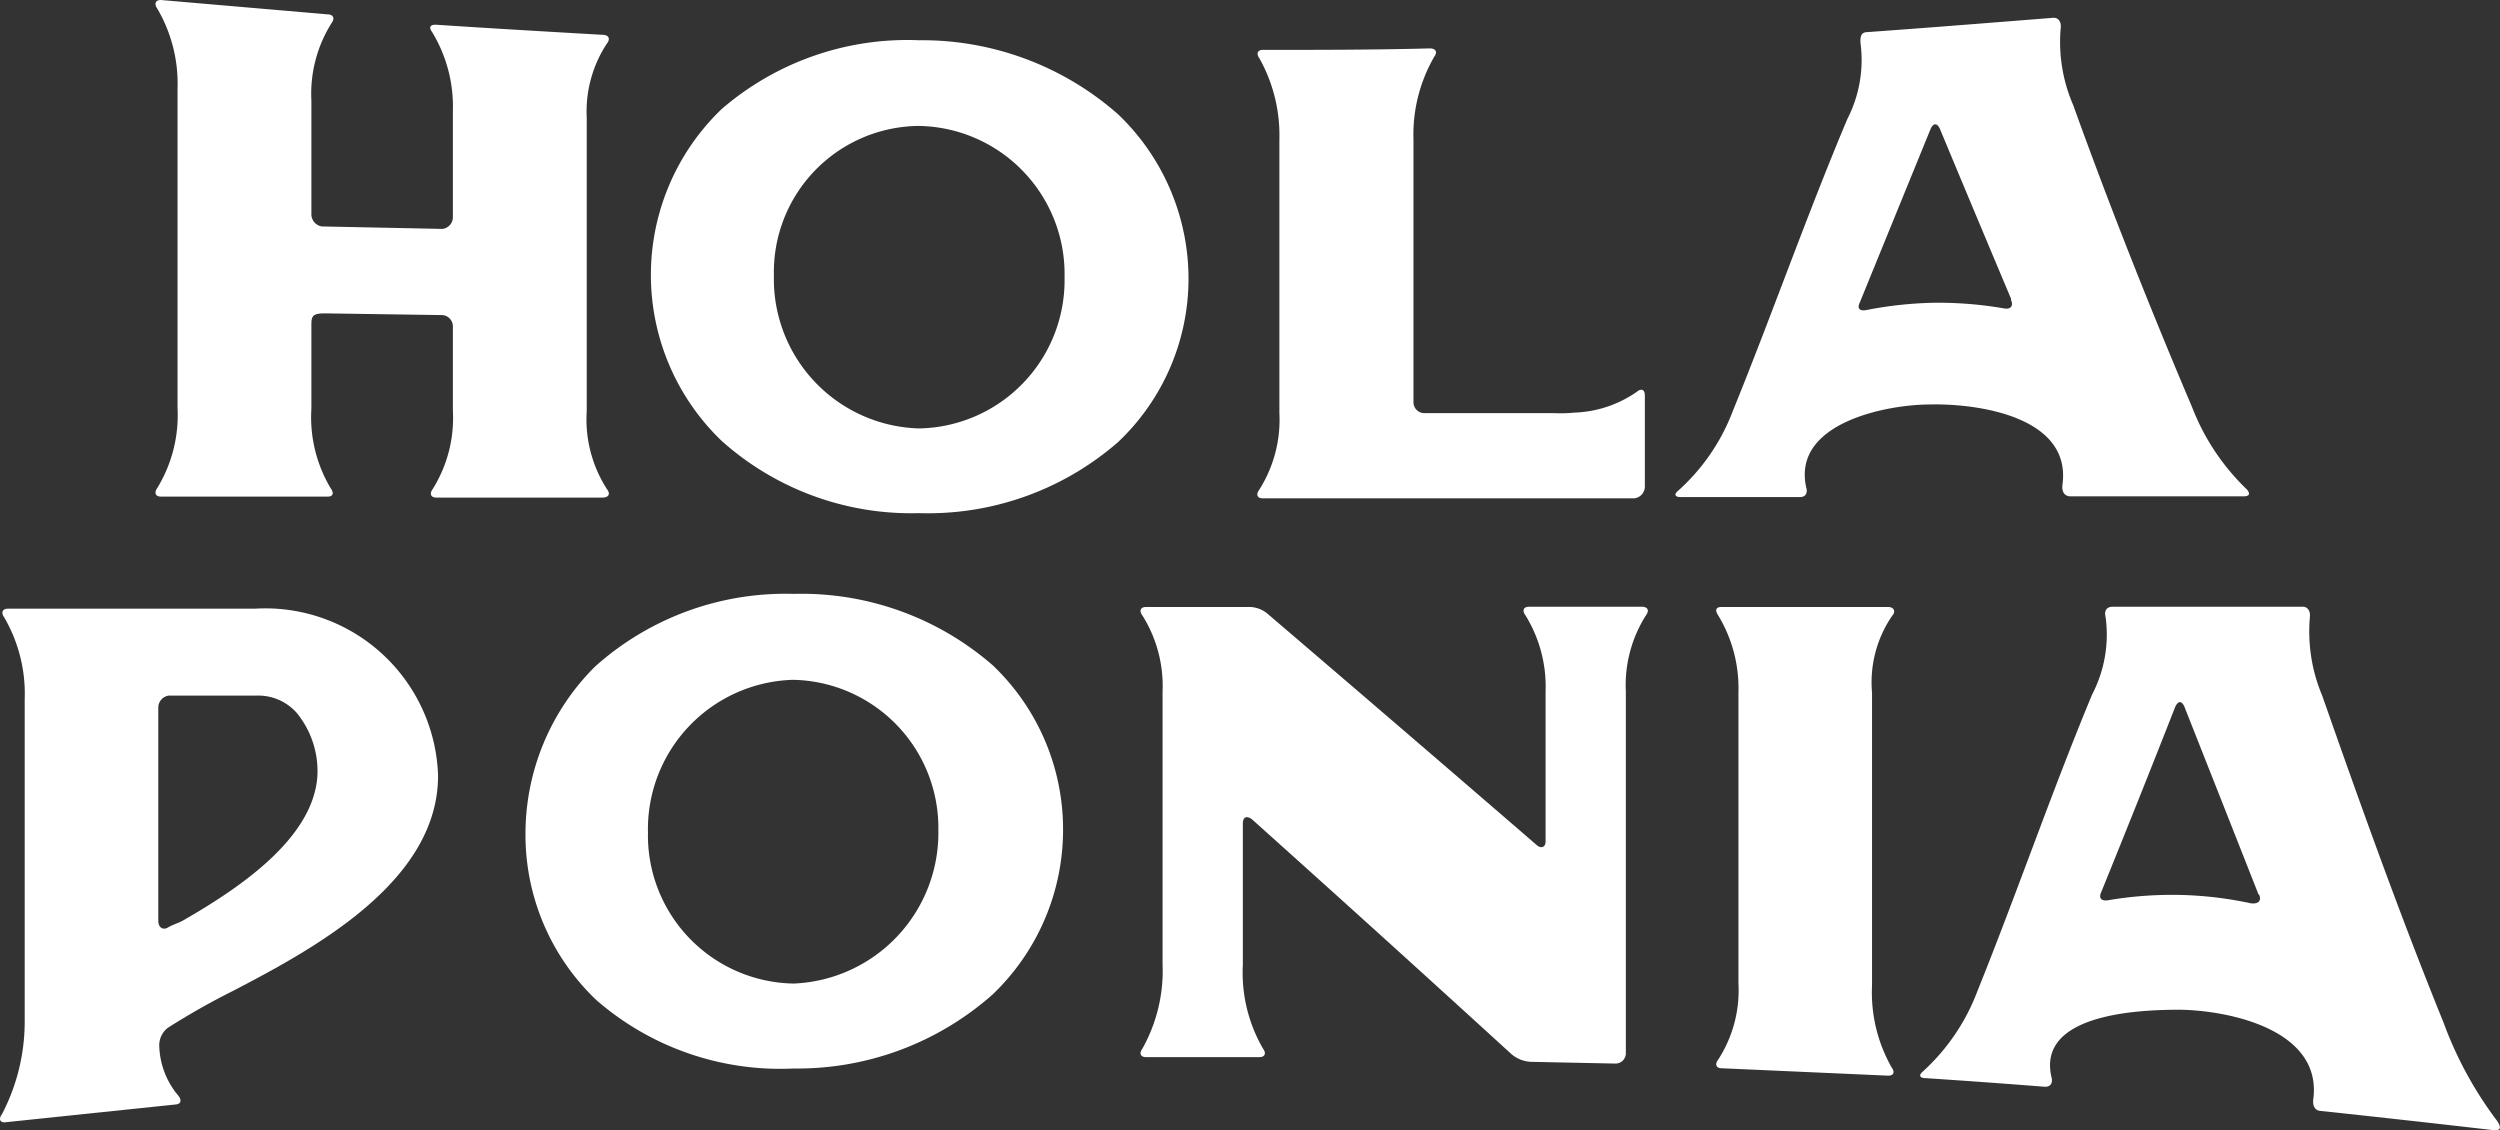
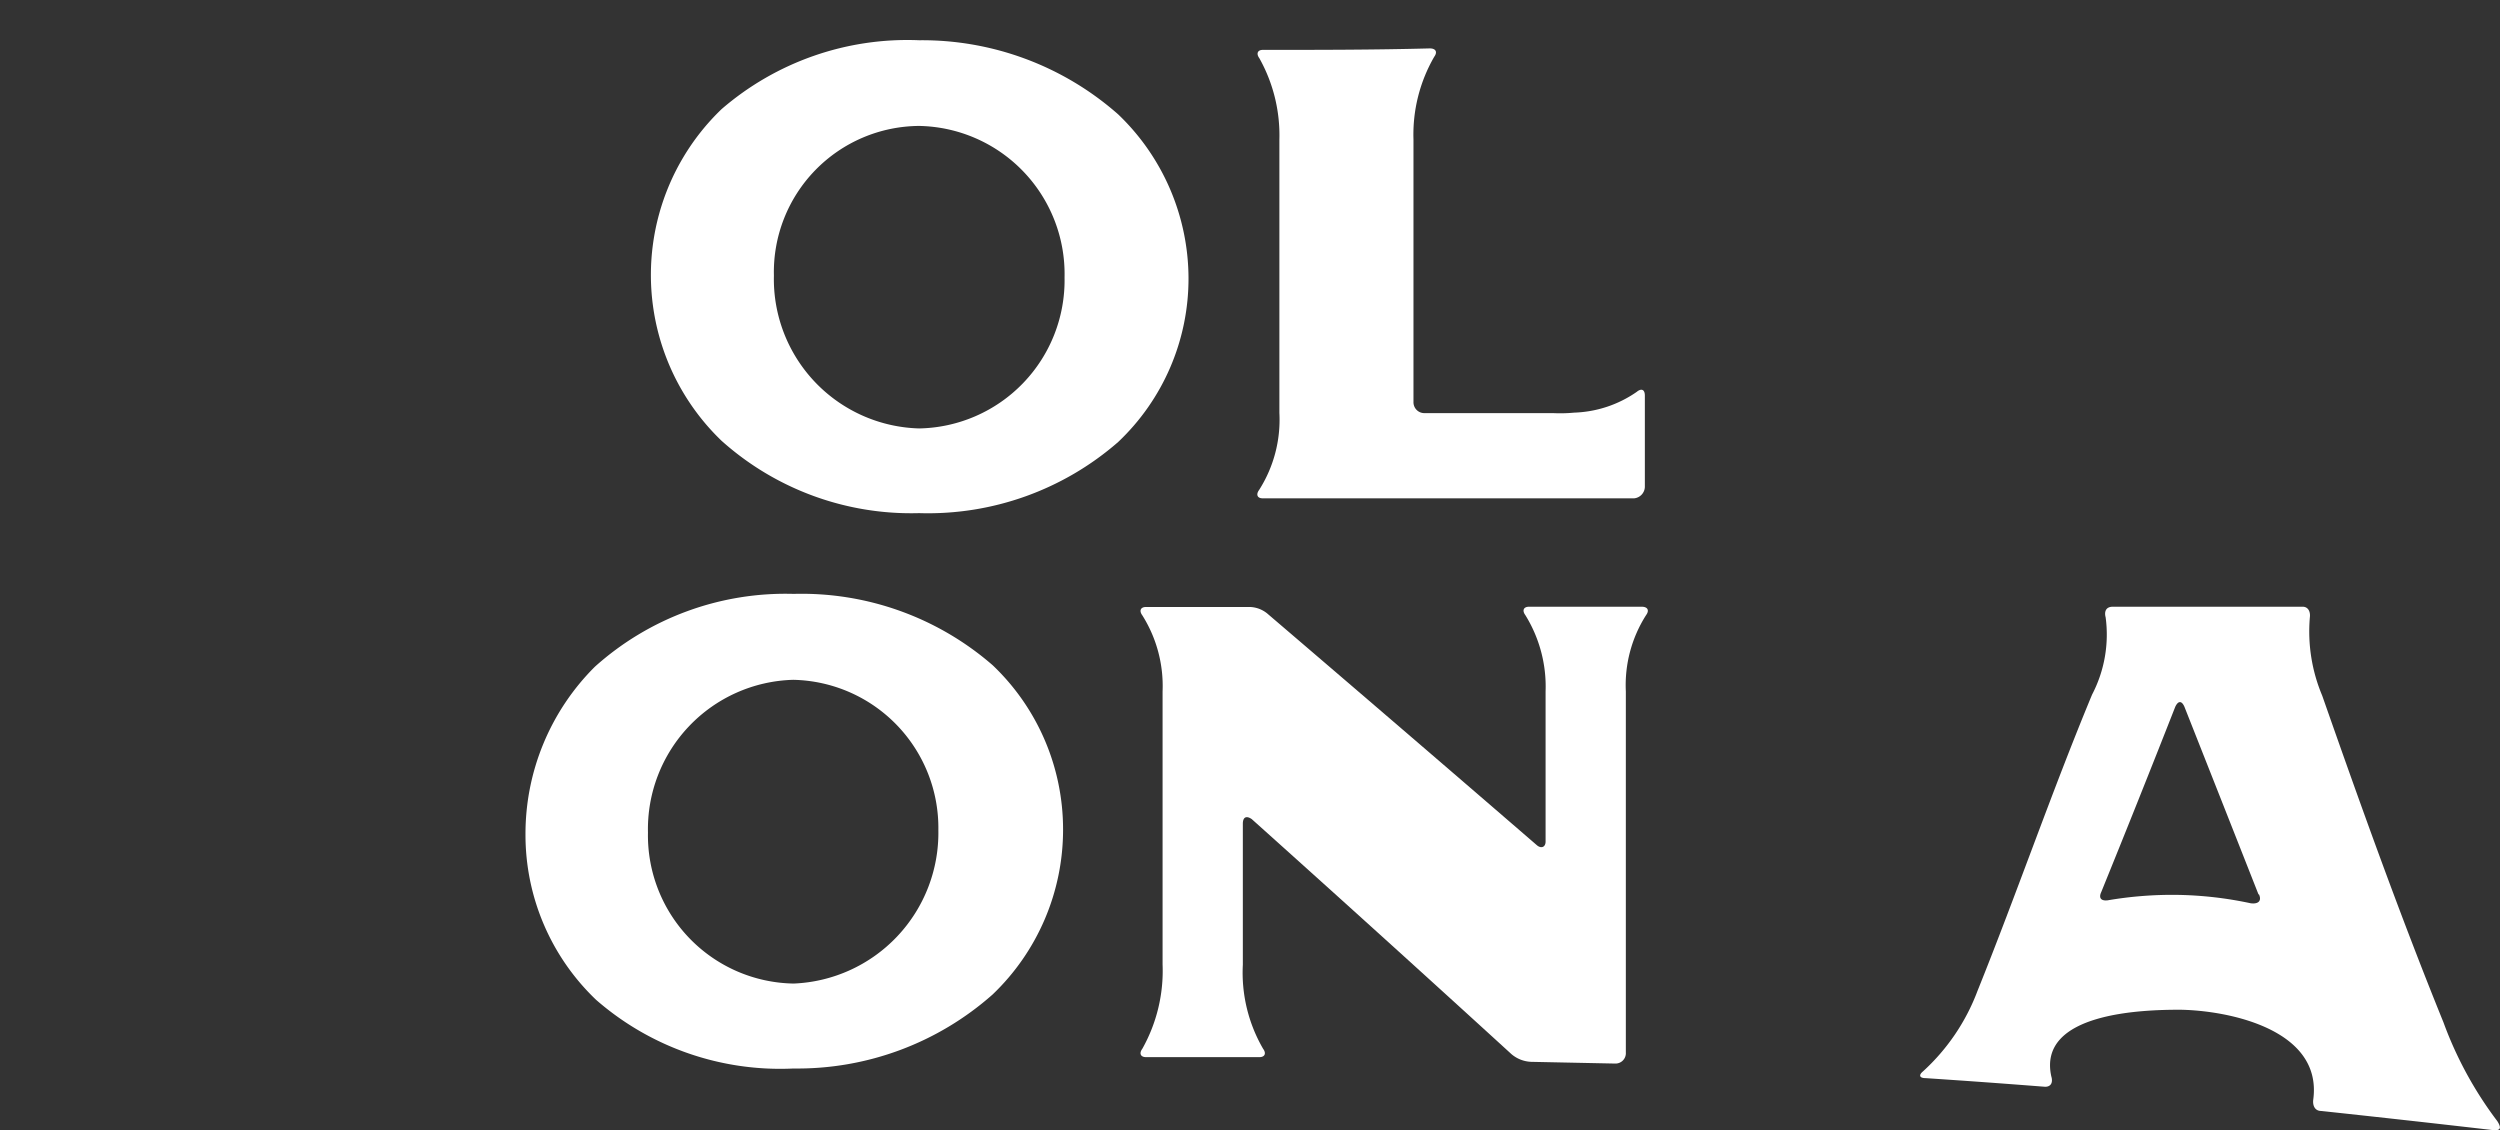
<svg xmlns="http://www.w3.org/2000/svg" viewBox="0 0 101.24 45.77">
  <rect x="0" y="0" width="101.24" height="45.77" fill="#333333" stroke="none" />
  <defs>
    <style>.cls-1{fill:#fff;}</style>
  </defs>
  <g id="Capa_2" data-name="Capa 2">
    <g id="Capa_1-2" data-name="Capa 1">
-       <path class="cls-1" d="M17.64,1c2.25.15,4.51.28,6.76.41.25,0,.33.16.18.35a5,5,0,0,0-.82,3V16.64a5.23,5.23,0,0,0,.82,3.17c.15.19.07.34-.18.34l-6.73,0c-.22,0-.29-.15-.15-.34a5.44,5.44,0,0,0,.82-3.19V13.23a.46.46,0,0,0-.42-.47l-4.76-.07c-.52,0-.55.12-.55.49v3.37a5.61,5.61,0,0,0,.78,3.22c.14.19.11.35-.14.34-2.25,0-4.49,0-6.74,0-.21,0-.28-.15-.14-.35a5.66,5.66,0,0,0,.82-3.24V3.58A6,6,0,0,0,6.37.35C6.23.15,6.3,0,6.51,0l6.74.58c.25,0,.32.16.18.35a5.38,5.38,0,0,0-.82,3.15V8.66a.5.5,0,0,0,.42.51l4.89.1a.48.48,0,0,0,.42-.49l0-4.31A5.8,5.8,0,0,0,17.5,1.3C17.35,1.1,17.43,1,17.64,1Z" />
      <path class="cls-1" d="M48.13,11.25a9.11,9.11,0,0,1-2.85,6.65,11.71,11.71,0,0,1-8.06,2.88,11.51,11.51,0,0,1-8-2.93,9.31,9.31,0,0,1,0-13.43,11.51,11.51,0,0,1,8-2.79,12,12,0,0,1,8.06,3A9.21,9.21,0,0,1,48.13,11.25Zm-10.91,6.1a6,6,0,0,0,5.89-6.11A6,6,0,0,0,37.22,5.1a5.92,5.92,0,0,0-5.88,6.06A6.05,6.05,0,0,0,37.22,17.35Z" />
      <path class="cls-1" d="M63.75,16.71a4.7,4.7,0,0,0,2.53-.84c.18-.15.33-.11.33.15v3.7a.48.48,0,0,1-.43.46H51.13c-.21,0-.28-.15-.14-.34a5.29,5.29,0,0,0,.82-3.12V5.65A6.38,6.38,0,0,0,51,2.36c-.14-.19-.07-.34.14-.34,2.25,0,4.51,0,6.76-.06.25,0,.32.15.18.34a6.29,6.29,0,0,0-.84,3.34V16.28a.44.44,0,0,0,.43.45H62.9A6,6,0,0,0,63.75,16.71Z" />
-       <path class="cls-1" d="M90.85,20.1l-7,0c-.25,0-.36-.19-.33-.46.39-2.79-3.49-3.31-5.38-3.26-1.7,0-5.56.73-5,3.34.07.22,0,.41-.25.41H68.07c-.25,0-.29-.11-.11-.26a8.24,8.24,0,0,0,2.21-3.22c1.59-3.91,3-7.94,4.64-11.83a5.23,5.23,0,0,0,.53-3.1c0-.21,0-.42.29-.42,2.51-.18,5-.38,7.53-.58.22,0,.32.19.29.42a6.41,6.41,0,0,0,.5,3.1c1.48,4.11,3.11,8.22,4.83,12.27A9.17,9.17,0,0,0,91,19.83C91.13,20,91.1,20.1,90.85,20.1Zm-9.41-8Q80,8.68,78.55,5.2c-.11-.22-.25-.22-.36,0l-2.88,7.06c-.11.23,0,.34.25.3a15.78,15.78,0,0,1,2.78-.3h0a15.68,15.68,0,0,1,2.82.23C81.44,12.54,81.54,12.38,81.44,12.15Z" />
-       <path class="cls-1" d="M17.74,31.41c0,4.29-5,7-8.33,8.73A29.62,29.62,0,0,0,6.8,41.62a.89.89,0,0,0-.35.76,3.27,3.27,0,0,0,.78,2c.14.19.1.34-.15.35l-6.89.72c-.21,0-.25-.15-.1-.35A8.09,8.09,0,0,0,1,41.32v-13A6.15,6.15,0,0,0,.17,25c-.14-.19-.07-.35.14-.35l10,0A7,7,0,0,1,17.74,31.41ZM7.44,37.26C9.63,36,12.65,34,12.85,31.47A3.72,3.72,0,0,0,12,28.85a2.08,2.08,0,0,0-1.64-.68l-3.53,0a.49.49,0,0,0-.42.47v8.66c0,.23.17.39.39.26S7.22,37.39,7.44,37.26Z" />
      <path class="cls-1" d="M43.05,33.6a9.23,9.23,0,0,1-2.85,6.67,11.92,11.92,0,0,1-8.06,3,11.34,11.34,0,0,1-8-2.78,9.23,9.23,0,0,1-2.86-6.71A9.55,9.55,0,0,1,24.09,27a11.55,11.55,0,0,1,8.05-2.95,11.79,11.79,0,0,1,8.06,2.89A9.17,9.17,0,0,1,43.05,33.6ZM32.14,39.83A6.11,6.11,0,0,0,38,33.62a6,6,0,0,0-5.88-6.09,6.05,6.05,0,0,0-5.88,6.19A6,6,0,0,0,32.14,39.83Z" />
      <path class="cls-1" d="M51,42.81H46.41c-.22,0-.29-.15-.15-.34a6.45,6.45,0,0,0,.82-3.41V28a5.37,5.37,0,0,0-.82-3.08c-.14-.19-.07-.34.15-.34h4.2a1.17,1.17,0,0,1,.75.3q5.45,4.66,10.88,9.35c.18.15.35.07.35-.15V28a5.49,5.49,0,0,0-.82-3.09c-.14-.19-.07-.34.15-.34h4.56c.25,0,.32.15.18.34A5.27,5.27,0,0,0,65.84,28V42.62a.42.42,0,0,1-.43.45L62,43a1.31,1.31,0,0,1-.79-.31Q56,37.93,50.69,33.17c-.22-.15-.36-.08-.36.19v5.71a6.13,6.13,0,0,0,.82,3.4C51.29,42.66,51.22,42.81,51,42.81Z" />
-       <path class="cls-1" d="M70.4,39.82q0-5.9,0-11.79a5.69,5.69,0,0,0-.82-3.11c-.15-.23-.08-.34.14-.34h6.74c.24,0,.32.19.17.35a4.76,4.76,0,0,0-.82,3.12V39.91a6.14,6.14,0,0,0,.79,3.31c.14.19.1.34-.14.34l-6.74-.3c-.22,0-.29-.16-.14-.35A5.16,5.16,0,0,0,70.4,39.82Z" />
      <path class="cls-1" d="M101,45.77c-2.33-.27-4.67-.53-7-.78-.25,0-.36-.21-.32-.48.36-2.81-3.4-3.59-5.4-3.62-1.48,0-5.78.11-5.21,2.7.07.23,0,.42-.25.42-1.94-.15-2.9-.22-4.84-.35-.25,0-.29-.12-.11-.27a8.4,8.4,0,0,0,2.21-3.26c1.61-4,3-8.05,4.64-12A5.25,5.25,0,0,0,85.27,25c-.06-.22,0-.43.29-.43l7.69,0c.22,0,.32.2.29.43a6.7,6.7,0,0,0,.5,3.17c1.55,4.42,3.14,8.87,4.91,13.23a15.35,15.35,0,0,0,2.18,4C101.3,45.67,101.27,45.78,101,45.77Zm-9.54-9.55c-1-2.54-2-5.07-3-7.6-.11-.25-.25-.25-.37,0q-1.48,3.77-3,7.51c-.11.24,0,.36.26.33a15.45,15.45,0,0,1,2.88-.22h0a15.22,15.22,0,0,1,2.92.34C91.48,36.62,91.59,36.46,91.48,36.22Z" />
    </g>
  </g>
</svg>